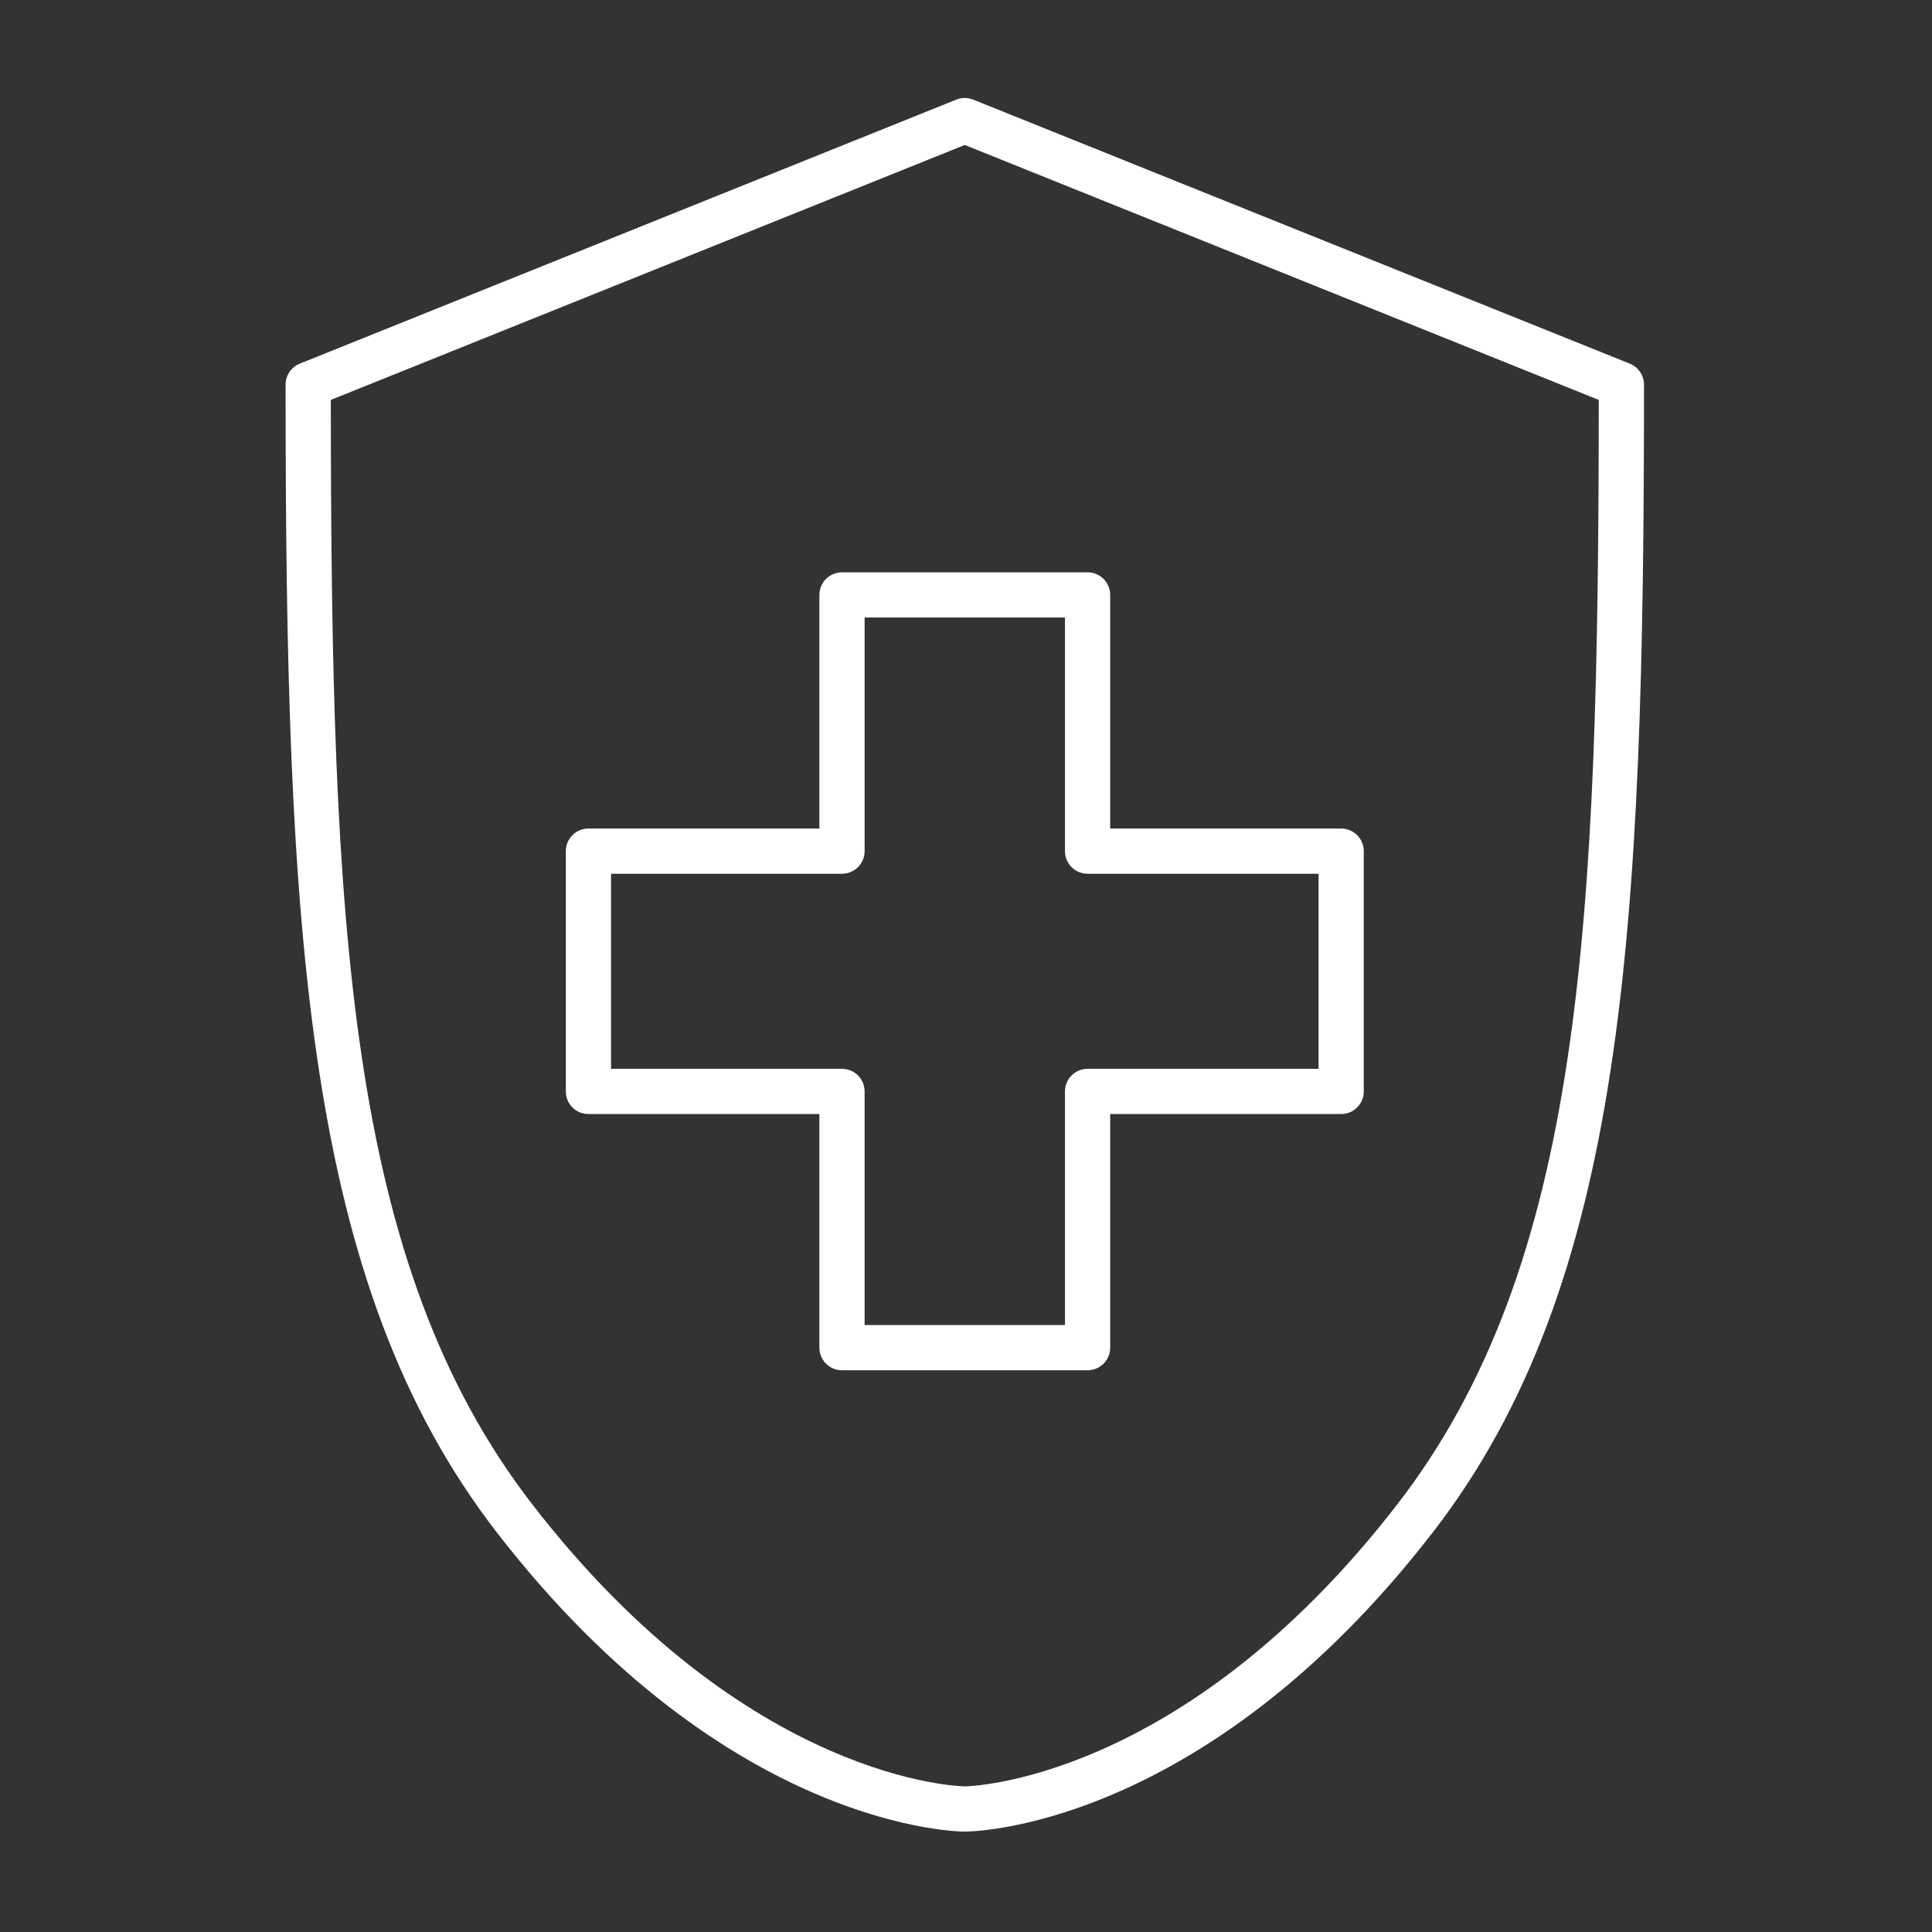
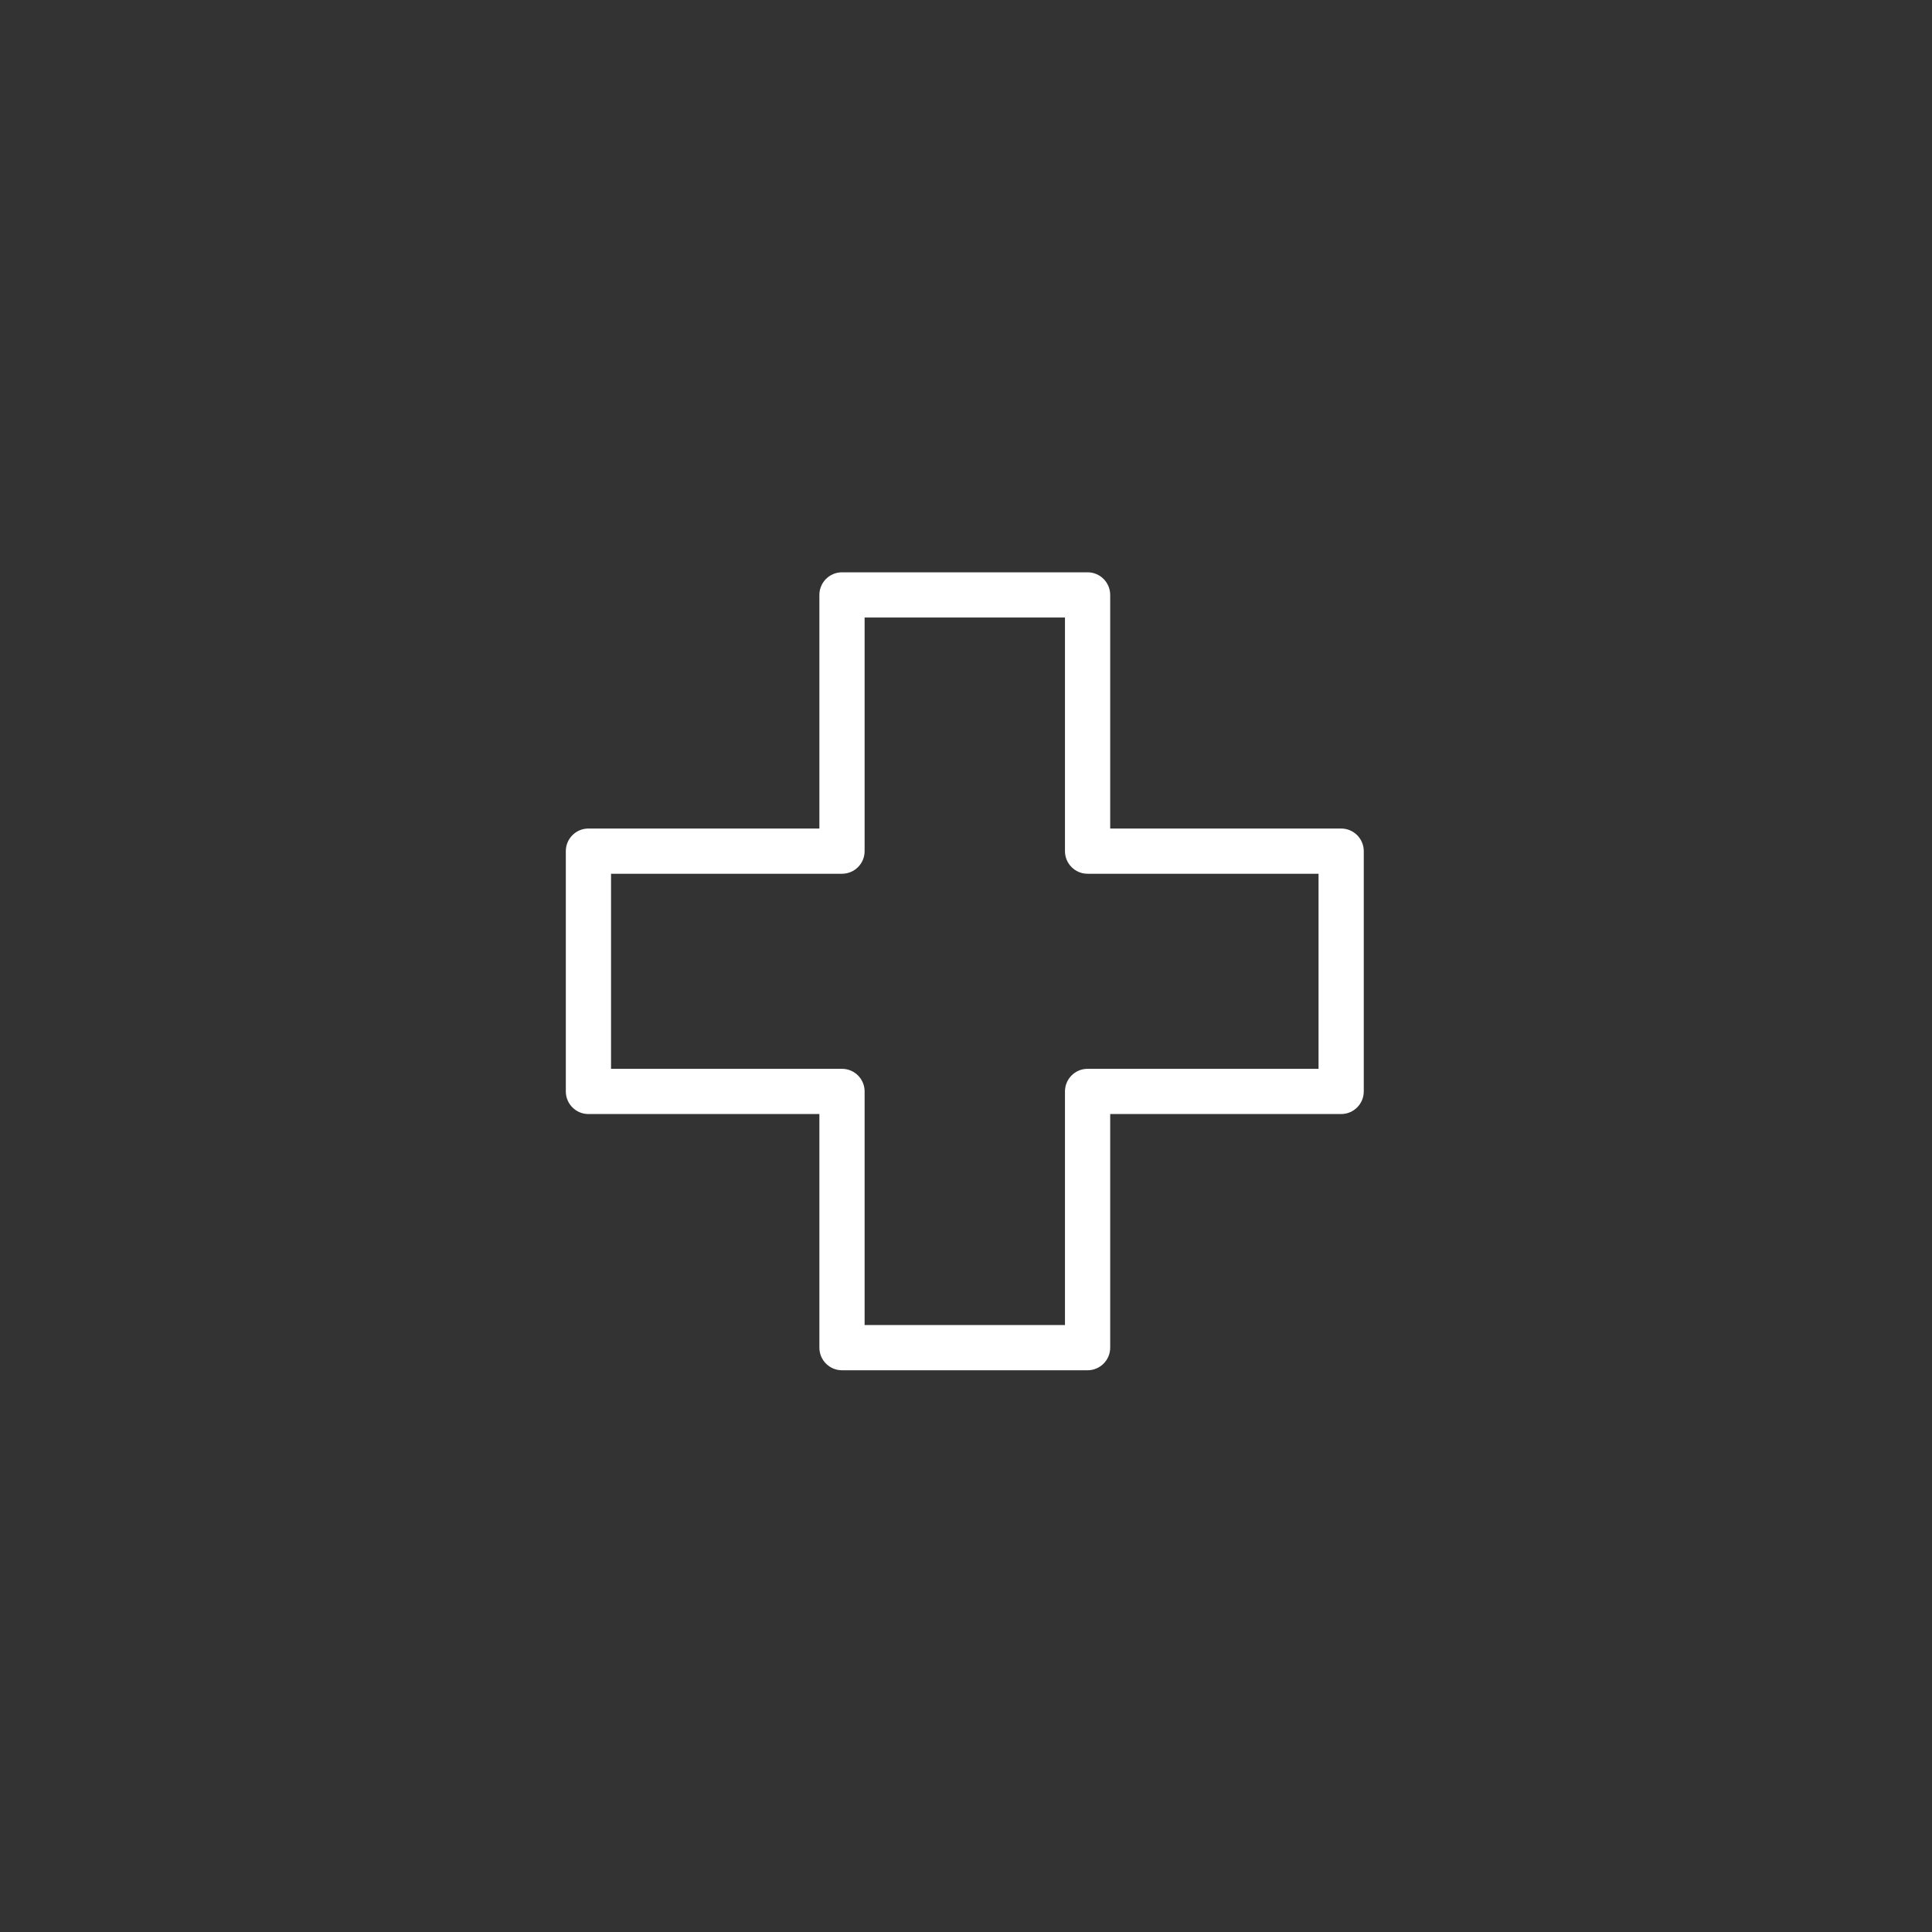
<svg xmlns="http://www.w3.org/2000/svg" clip-rule="evenodd" fill-rule="evenodd" height="100" stroke-linejoin="round" stroke-miterlimit="2" viewBox="0 0 356 356" width="100" fill="#fff">
  <rect x="0" y="0" width="356" height="356" fill="#333333" stroke="none" />
  <g id="Exp-1.-O">
    <g>
-       <path d="m177.778 337.5s43.377.36 86.312-55.239c35.308-45.719 38.842-110.269 38.842-211.385 0-1.701-1.034-3.232-2.612-3.866l-120.993-48.654c-.998-.401-2.112-.401-3.11 0l-120.982 48.654c-1.578.634-2.612 2.165-2.612 3.866 0 101.114 3.53 165.666 38.839 211.385 42.938 55.599 86.312 55.239 86.312 55.239zm0-8.333h-.02c-.23-.003-39.944-.519-79.7-51.999-34.107-44.162-37.048-106.479-37.101-203.477 0 0 116.815-46.978 116.815-46.978s116.826 46.978 116.826 46.978c-.054 97-2.999 159.315-37.103 203.477-39.878 51.639-79.717 51.999-79.717 51.999z" />
      <path d="m204.57 152.67v-43.046c0-2.302-1.865-4.167-4.166-4.167h-45.253c-2.301 0-4.167 1.865-4.167 4.167v43.046h-42.558c-2.301 0-4.166 1.865-4.166 4.166v44.277c0 2.301 1.865 4.166 4.166 4.166h42.558v43.047c0 2.301 1.866 4.166 4.167 4.166h45.253c2.301 0 4.166-1.865 4.166-4.166v-43.047h42.558c2.302 0 4.167-1.865 4.167-4.166v-44.277c0-2.301-1.865-4.166-4.167-4.166zm-8.333 4.166c0 2.301 1.865 4.167 4.167 4.167h42.558v35.943h-42.558c-2.302 0-4.167 1.866-4.167 4.167v43.046h-36.919v-43.046c0-2.301-1.866-4.167-4.167-4.167h-42.558v-35.943h42.558c2.301 0 4.167-1.866 4.167-4.167v-43.046h36.919z" />
    </g>
  </g>
</svg>